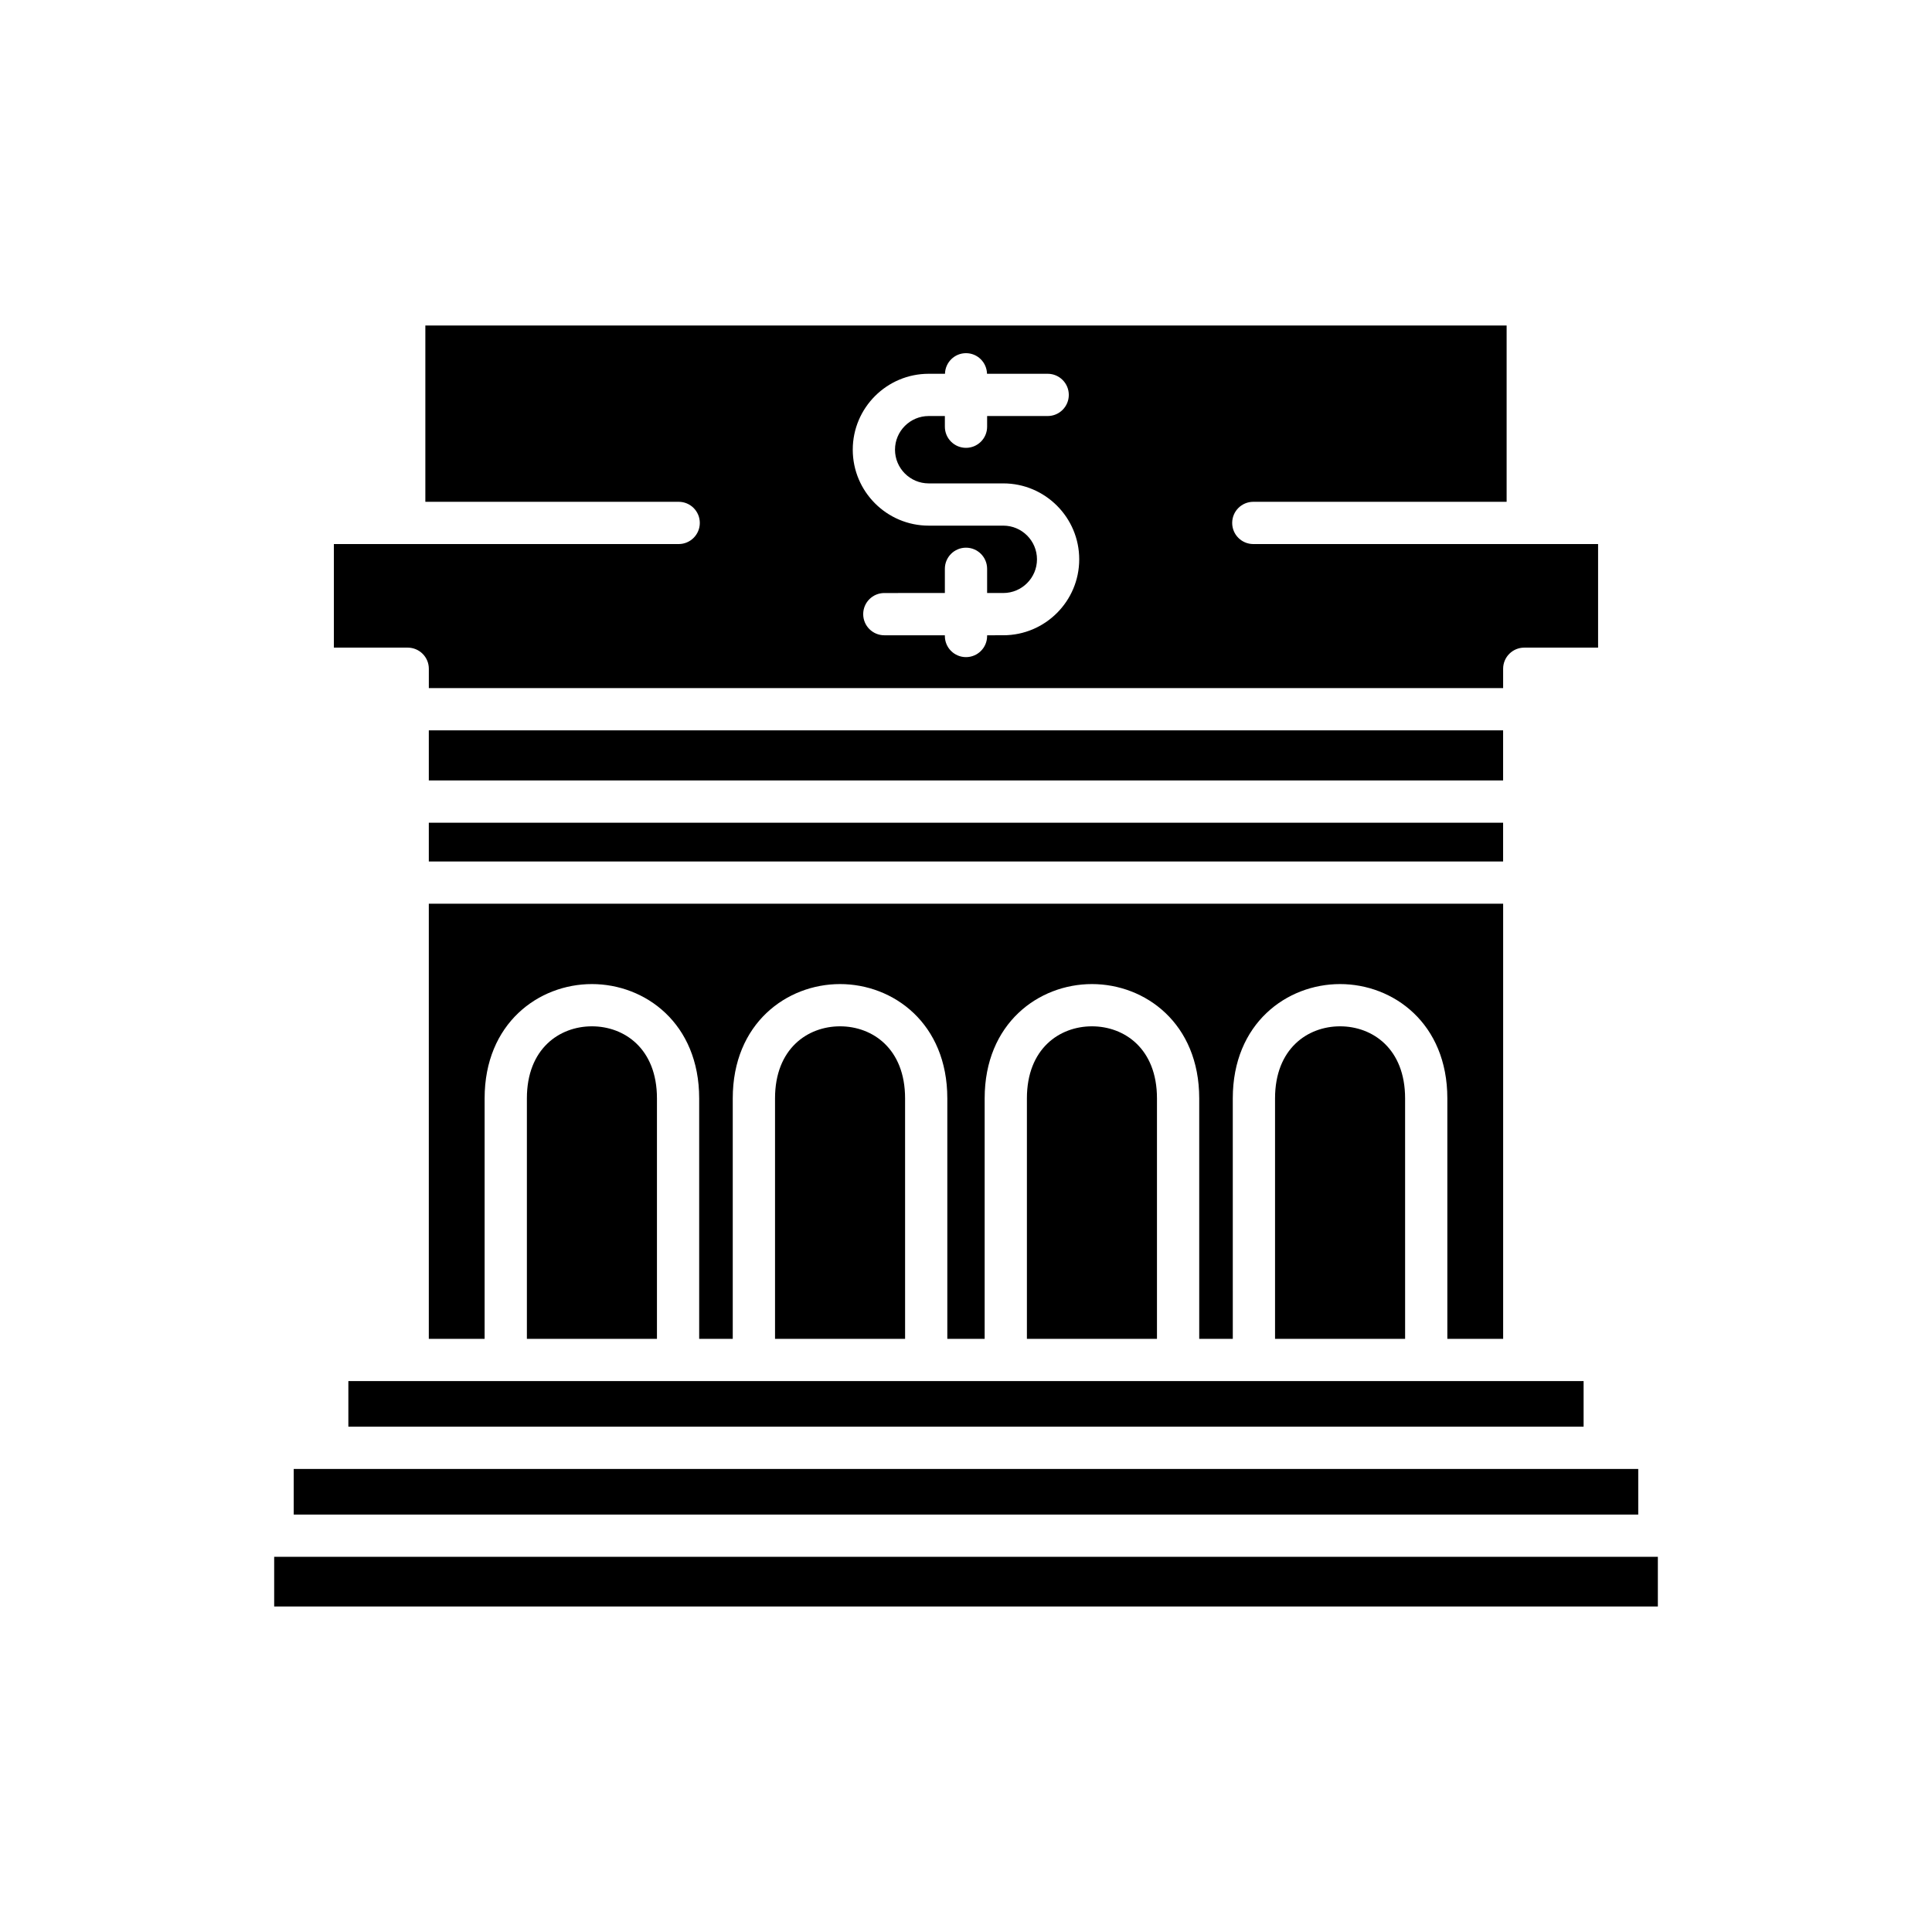
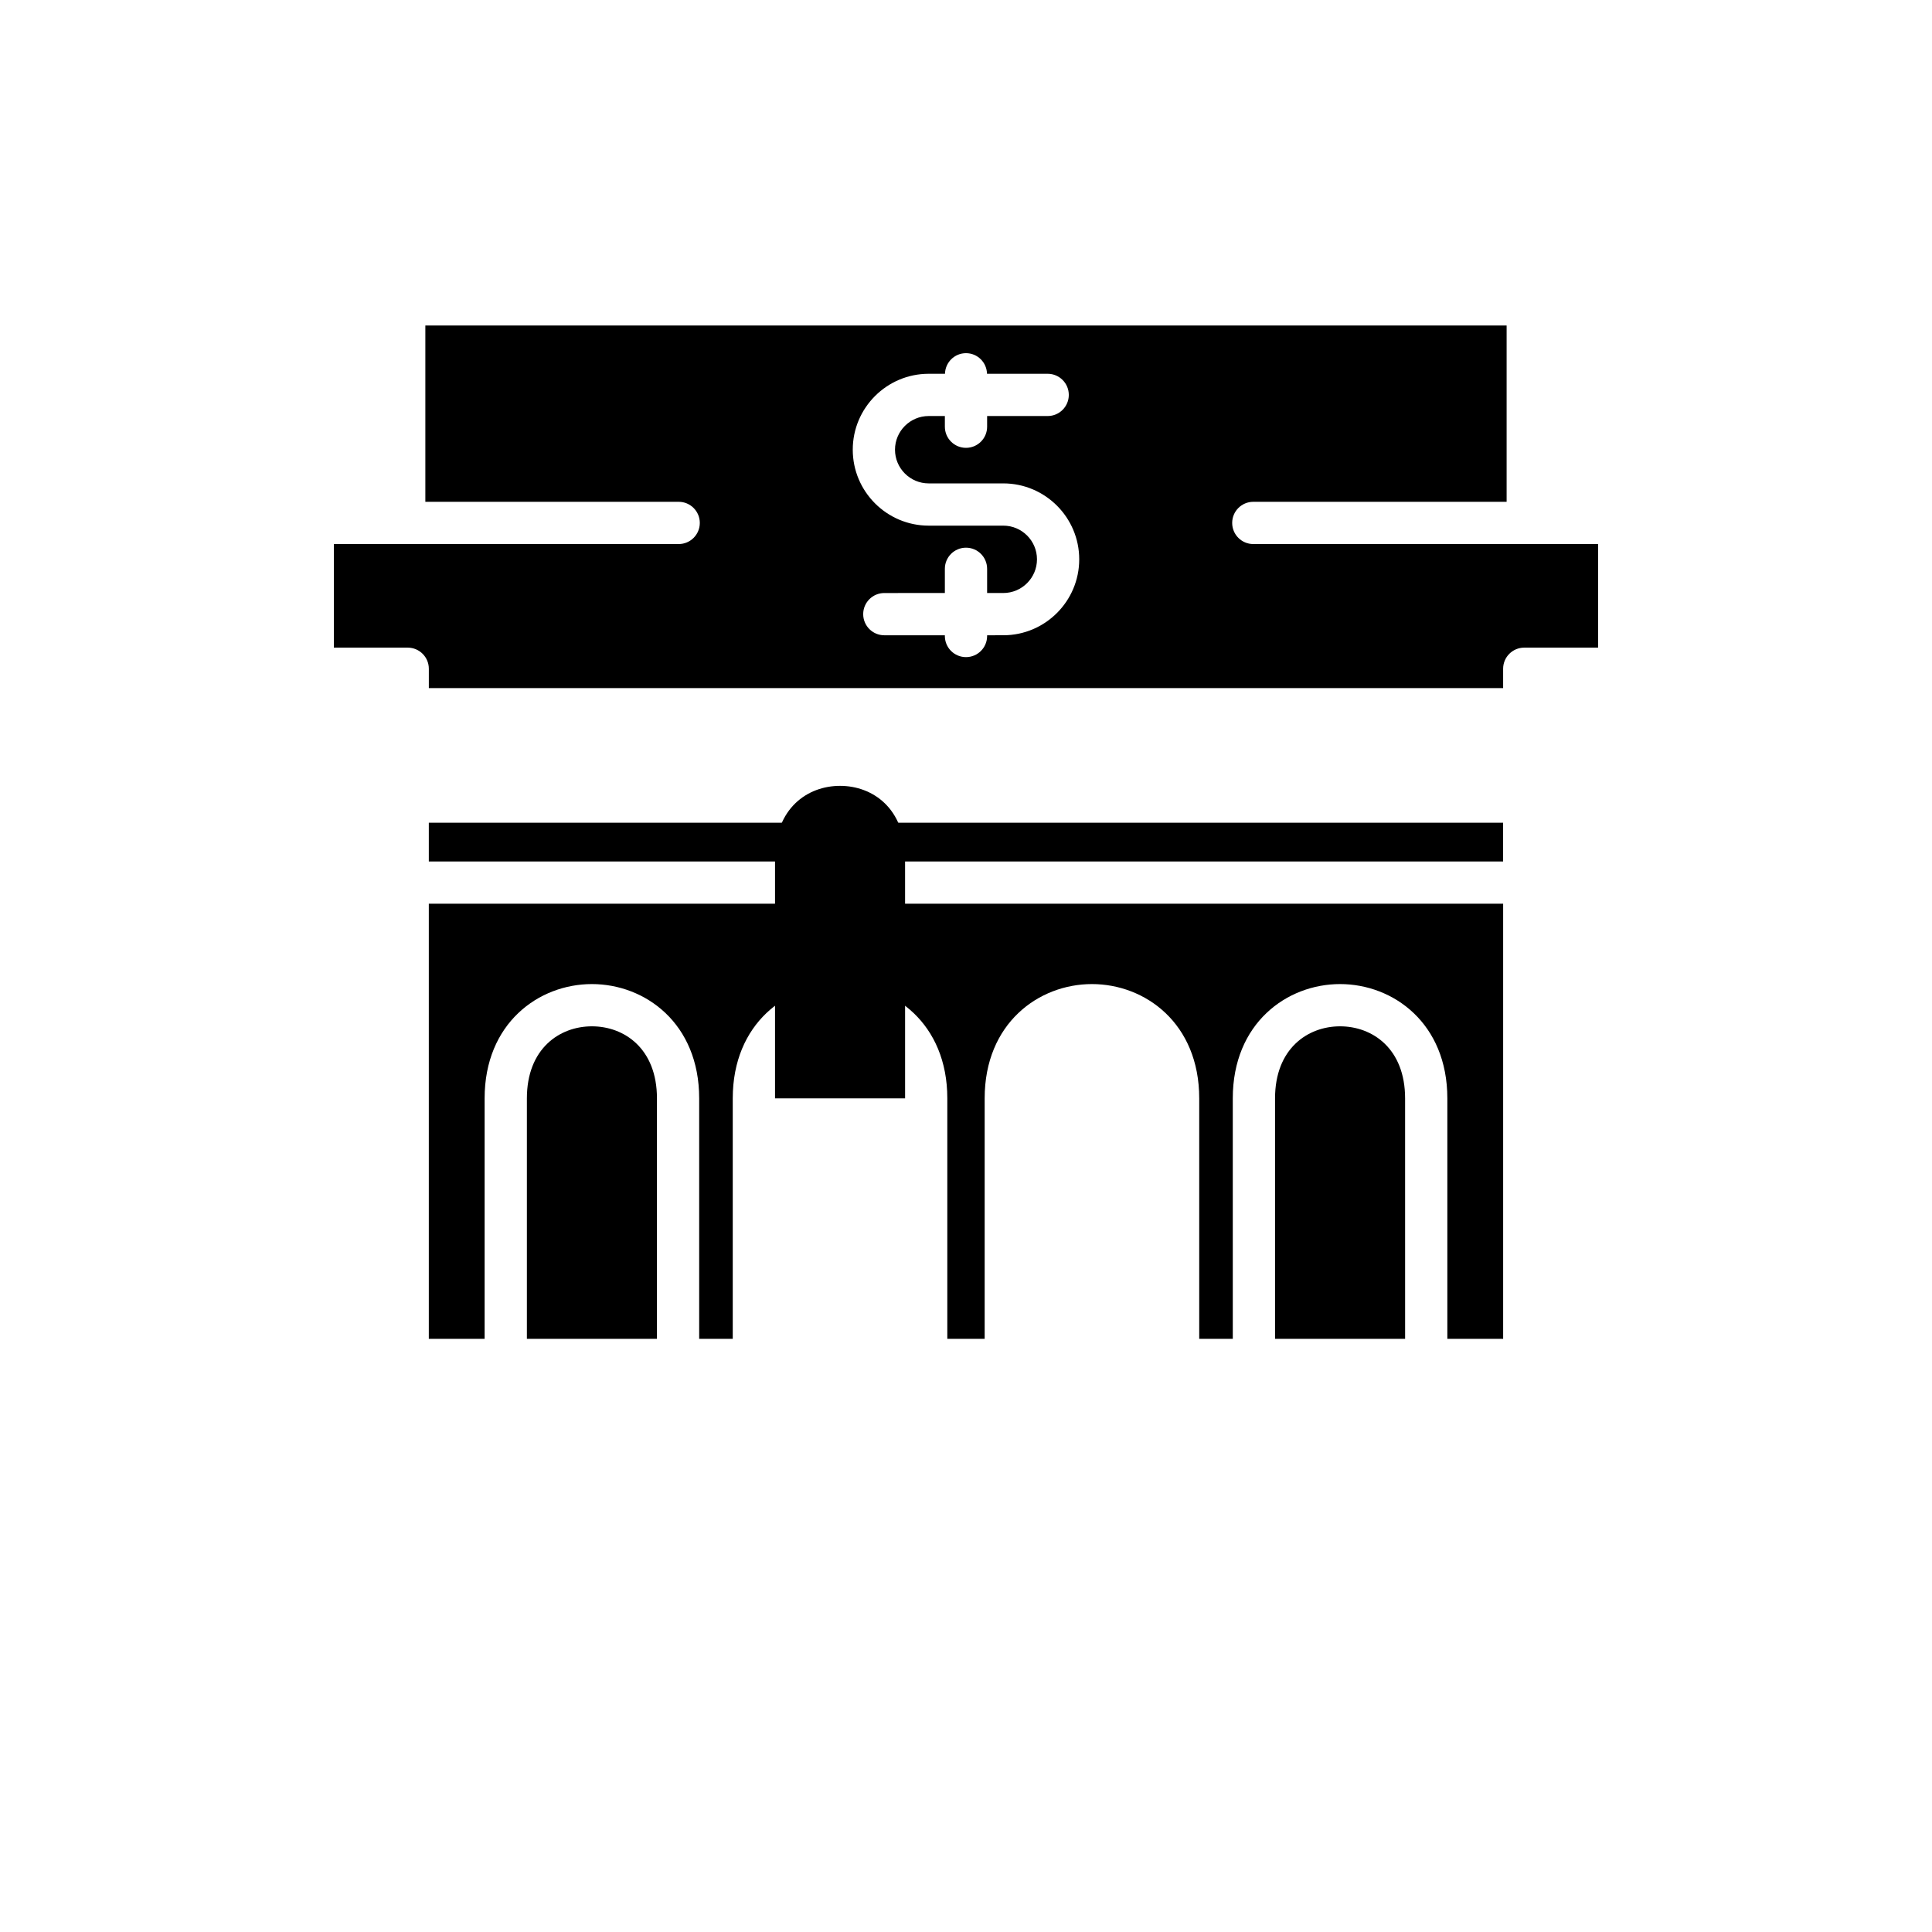
<svg xmlns="http://www.w3.org/2000/svg" fill="#000000" width="800px" height="800px" version="1.1" viewBox="144 144 512 512">
  <g>
    <path d="m257.64 498.81h14.789v-63.727c0-19.883 14.301-30.293 28.43-30.293 14.129 0 28.43 10.41 28.43 30.293v63.727h8.898v-63.727c0-19.883 14.301-30.293 28.43-30.293s28.43 10.41 28.43 30.293v63.727h9.898v-63.727c0-19.883 14.301-30.293 28.43-30.293s28.43 10.41 28.43 30.293v63.727h8.898l-0.004-63.727c0-19.883 14.301-30.293 28.43-30.293 14.129 0 28.43 10.41 28.43 30.293v63.727h14.789v-115.31h-284.71z" />
    <path d="m481.9 435.08v63.727h34.469l-0.004-63.727c0-13.191-8.656-19.094-17.234-19.094-8.574 0-17.23 5.902-17.23 19.094z" />
-     <path d="m416.14 435.08v63.727h34.469v-63.727c0-13.191-8.656-19.094-17.234-19.094s-17.234 5.902-17.234 19.094z" />
-     <path d="m349.39 435.08v63.727h34.469l-0.004-63.727c0-13.191-8.656-19.094-17.234-19.094-8.574 0-17.23 5.902-17.23 19.094z" />
+     <path d="m349.39 435.08h34.469l-0.004-63.727c0-13.191-8.656-19.094-17.234-19.094-8.574 0-17.23 5.902-17.23 19.094z" />
    <path d="m283.63 435.08v63.727h34.469v-63.727c0-13.191-8.656-19.094-17.234-19.094s-17.234 5.902-17.234 19.094z" />
    <path d="m257.64 362.03h284.7v10.273h-284.7z" />
-     <path d="m257.64 337.55h284.7v13.277h-284.7z" />
-     <path d="m236.32 510h327.35v12.086h-327.35z" />
-     <path d="m221.84 533.29h356.31v12.086h-356.31z" />
-     <path d="m216.66 556.57h366.69v13.164h-366.69z" />
    <path d="m323.86 288.18h-91.379v27.449h19.566c3.09 0 5.598 2.504 5.598 5.598v5.133h284.7v-5.133c0-3.094 2.508-5.598 5.598-5.598h19.566v-27.449h-91.371c-3.09 0-5.598-2.504-5.598-5.598s2.508-5.598 5.598-5.598h67.133v-46.719h-286.55v46.719h67.137c3.09 0 5.598 2.504 5.598 5.598s-2.508 5.598-5.598 5.598zm66.254-45.125h4.316c0.074-3.027 2.527-5.461 5.57-5.461s5.492 2.434 5.57 5.461h16.074c3.09 0 5.598 2.504 5.598 5.598s-2.508 5.598-5.598 5.598h-16.047v2.832c0 3.094-2.508 5.598-5.598 5.598s-5.598-2.504-5.598-5.598v-2.832h-4.289c-4.922 0-8.926 4.008-8.926 8.926 0 4.922 4.004 8.926 8.926 8.926h19.773c11.094 0 20.121 9.027 20.121 20.121 0 11.098-9.027 20.125-20.121 20.125l-4.289 0.004v0.191c0 3.094-2.508 5.598-5.598 5.598s-5.598-2.504-5.598-5.598v-0.191h-16.043c-3.09 0-5.598-2.504-5.598-5.598s2.508-5.598 5.598-5.598l16.043-0.004v-6.414c0-3.094 2.508-5.598 5.598-5.598s5.598 2.504 5.598 5.598v6.414h4.289c4.922 0 8.926-4.008 8.926-8.926 0-4.922-4.004-8.926-8.926-8.926h-19.773c-11.094 0-20.121-9.027-20.121-20.121-0.004-11.102 9.027-20.125 20.121-20.125z" />
  </g>
</svg>